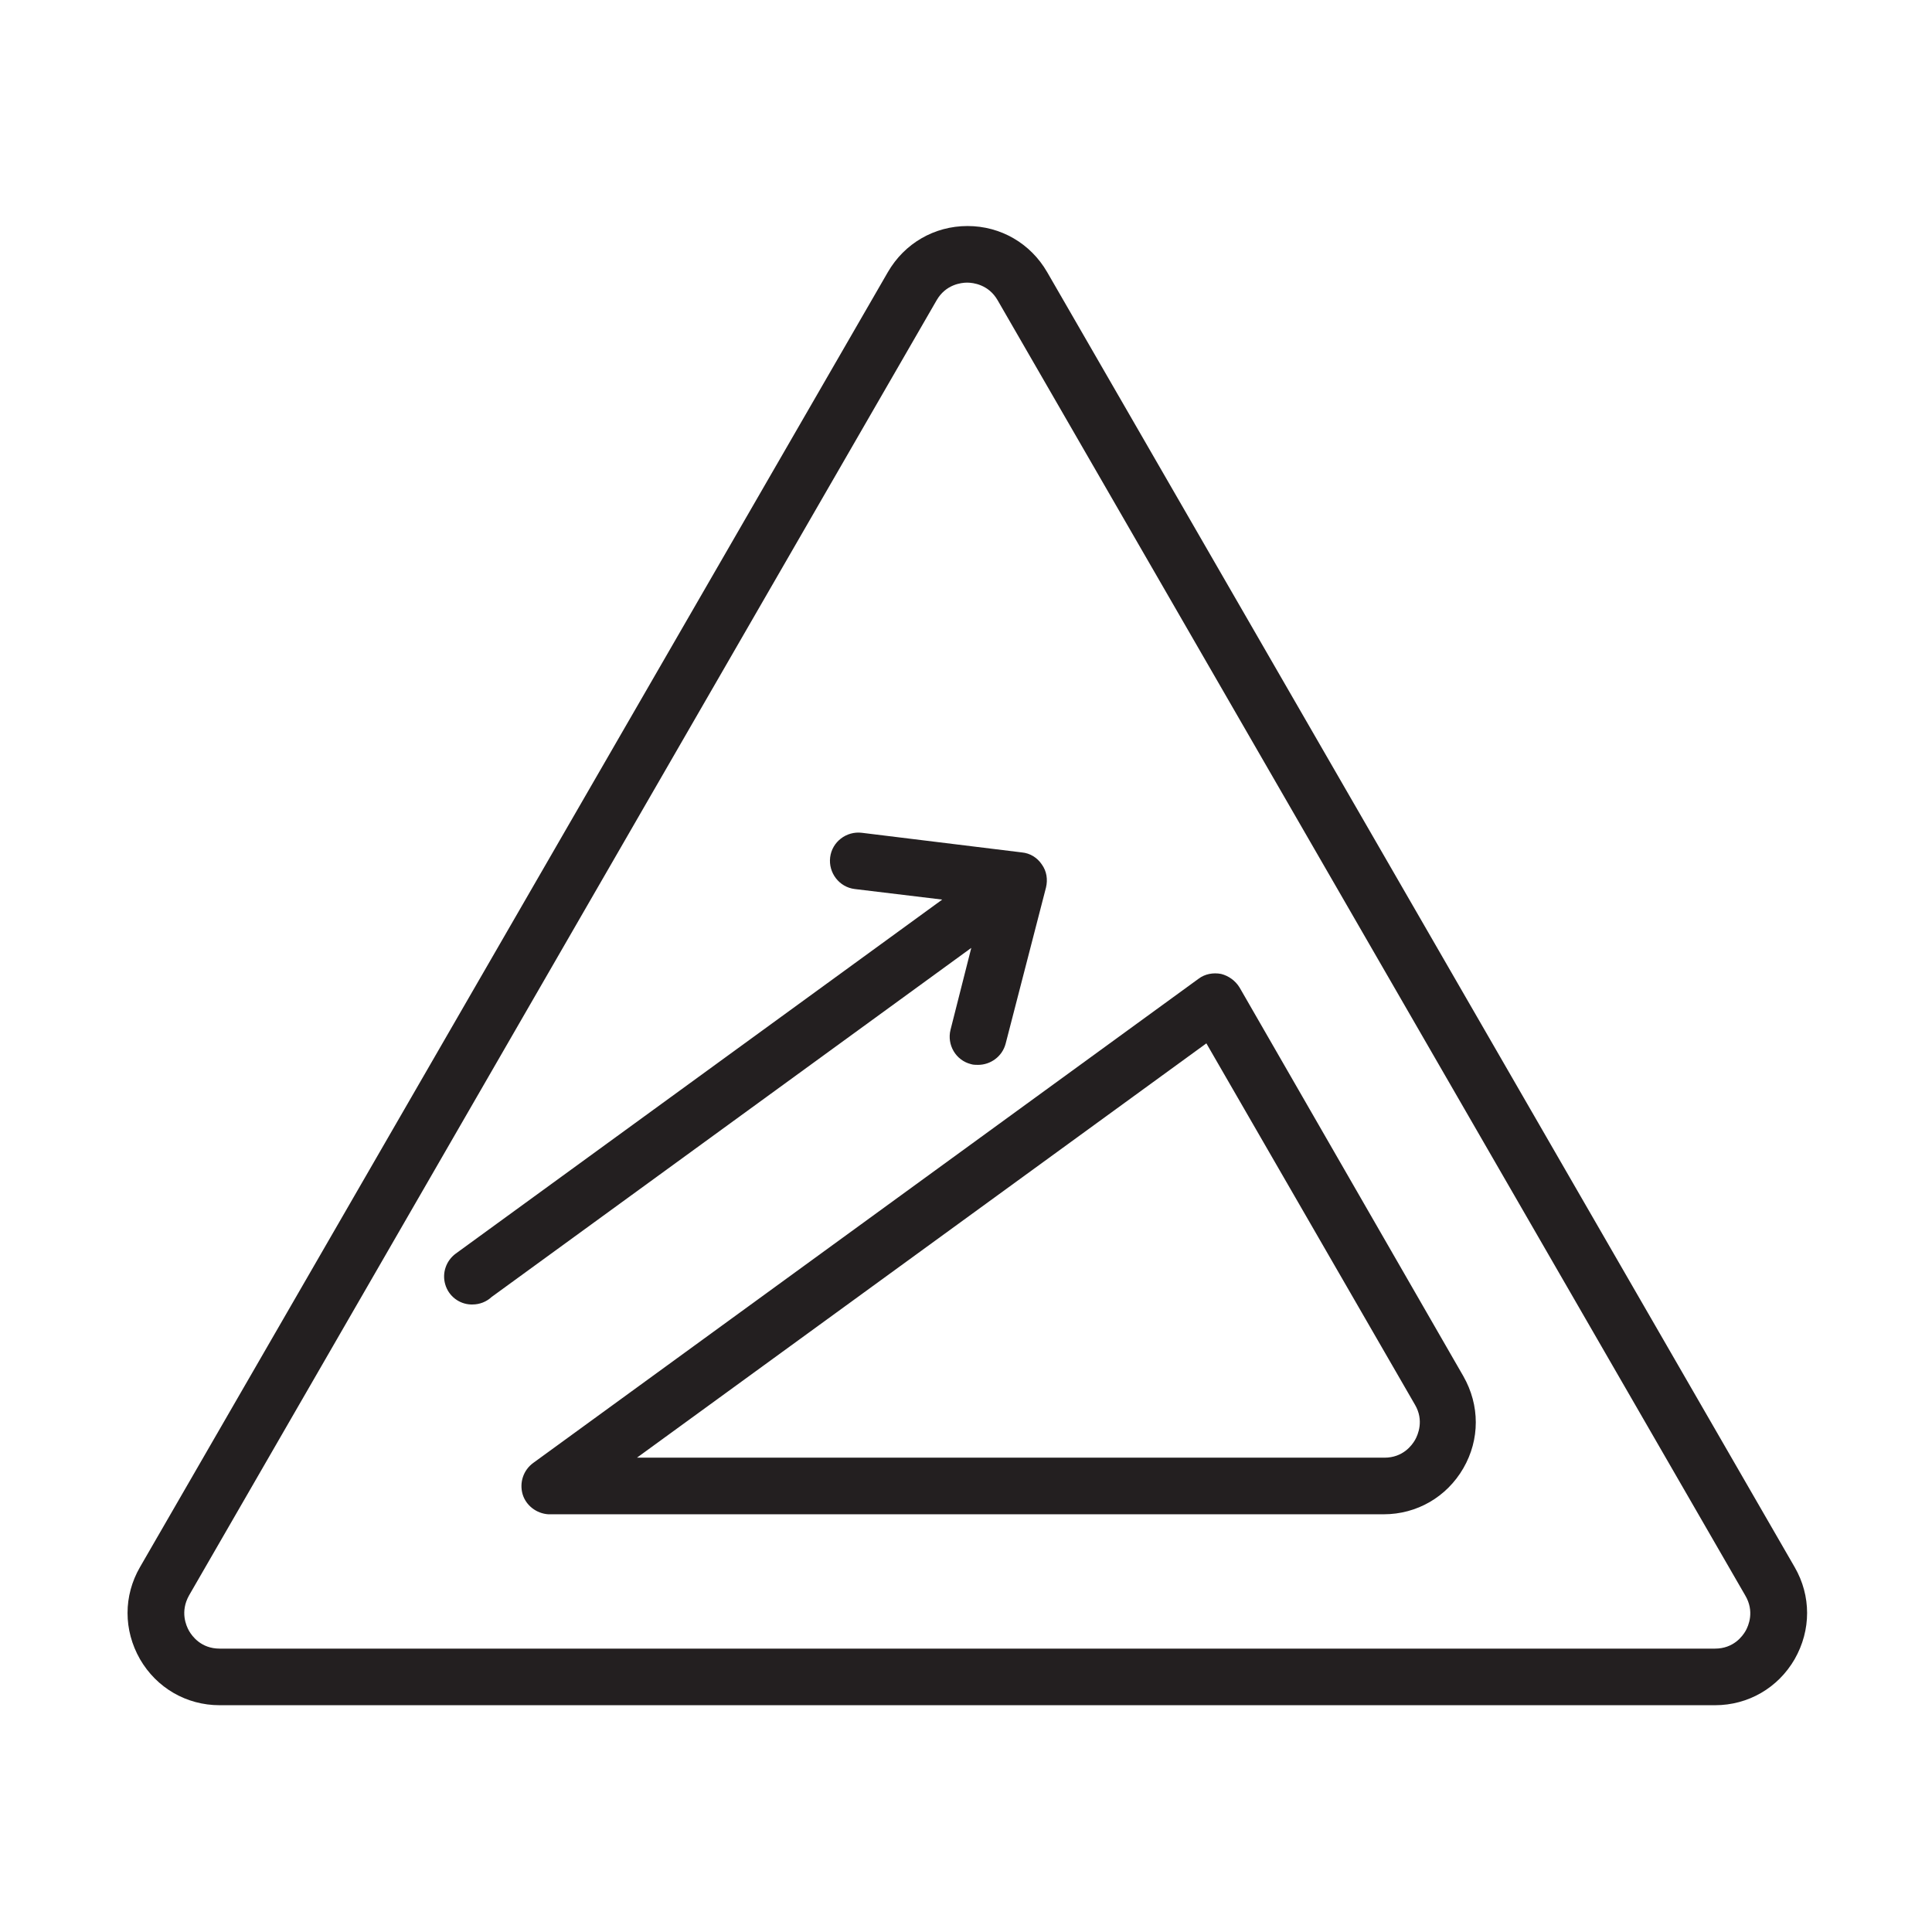
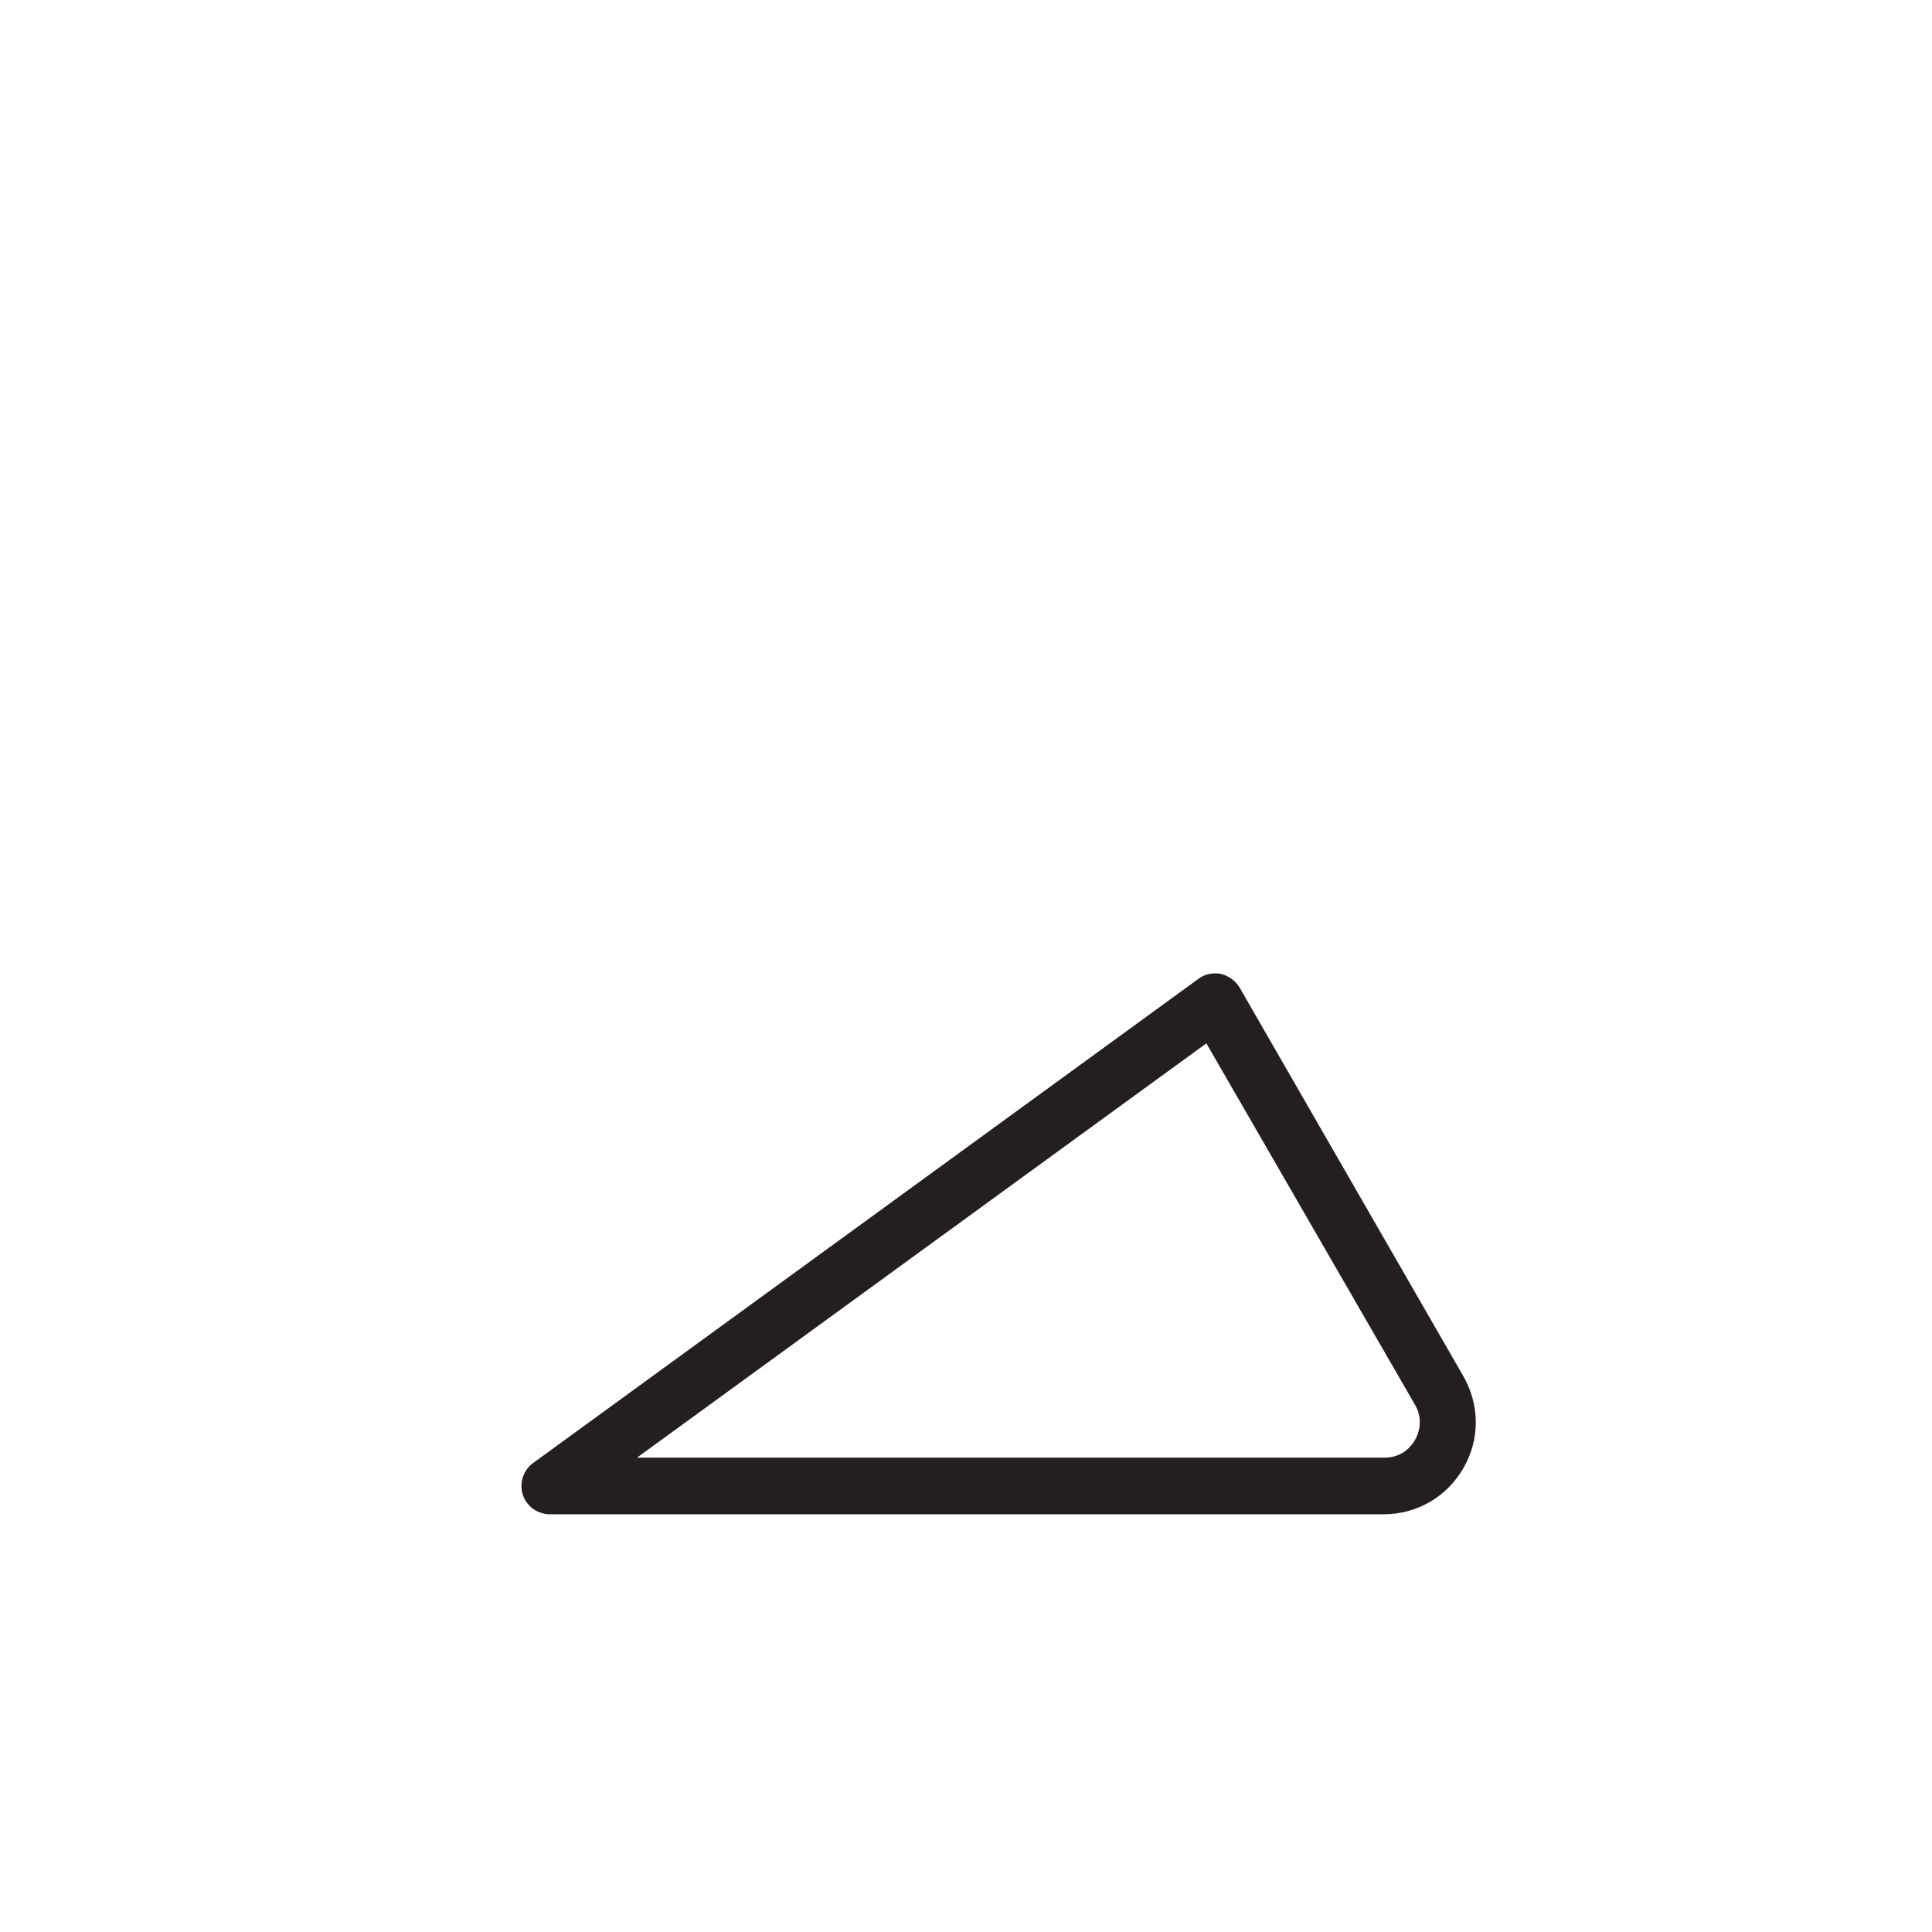
<svg xmlns="http://www.w3.org/2000/svg" version="1.0" id="Layer_1" x="0px" y="0px" viewBox="0 0 512 512" style="enable-background:new 0 0 512 512;" xml:space="preserve">
  <g>
-     <path style="fill:#231F20;" d="M475.6,415.3L277.5,72.1c-4.4-7.6-12.3-12.2-21.1-12.2s-16.7,4.6-21.1,12.2L37.1,415.3   c-4.4,7.6-4.4,16.7,0,24.4c4.4,7.6,12.3,12.2,21.1,12.2h396.3c8.8,0,16.7-4.6,21.1-12.2C480,432,480,422.9,475.6,415.3z    M462.6,432.2c-0.8,1.4-3.2,4.7-8.1,4.7H58.2c-4.9,0-7.3-3.3-8.1-4.7c-0.8-1.4-2.4-5.1,0-9.4L248.2,79.6c2.4-4.2,6.5-4.7,8.1-4.7   s5.7,0.5,8.1,4.7l198.1,343.2C465,427,463.4,430.8,462.6,432.2z" />
    <path style="fill:#231F20;" d="M328.5,261.7c-1.1-1.8-2.9-3.1-4.9-3.6c-2.1-0.4-4.3,0-6,1.3L141.3,387.7c-2.6,1.9-3.7,5.2-2.8,8.3   c0.9,3,3.7,5.1,6.8,5.3c0.1,0,0.3,0,0.4,0h221c8.8,0,16.7-4.6,21.1-12.2c4.4-7.6,4.4-16.7,0-24.4L328.5,261.7z M375,381.6   c-0.8,1.4-3.2,4.7-8.1,4.7H168.8l150.9-109.8l55.3,95.8C377.4,376.4,375.8,380.2,375,381.6z" />
-     <path style="fill:#231F20;" d="M251.9,272.9c-1,4,1.4,8.1,5.4,9.1c0.6,0.2,1.3,0.2,1.9,0.2c3.3,0,6.4-2.2,7.3-5.6l10.7-41.4   c0.5-2.1,0.2-4.3-1.1-6.1c-1.2-1.8-3.1-3-5.3-3.2l-42.4-5.2c-4.1-0.5-7.9,2.4-8.4,6.5c-0.5,4.1,2.4,7.9,6.5,8.4l23.2,2.8   l-128.9,93.8c-2.6,1.9-3.7,5.2-2.8,8.2c0.9,3.1,3.7,5.2,6.8,5.3c0.1,0,0.3,0,0.4,0c1.9,0,3.7-0.7,5.1-2l127.1-92.5L251.9,272.9z" />
  </g>
</svg>